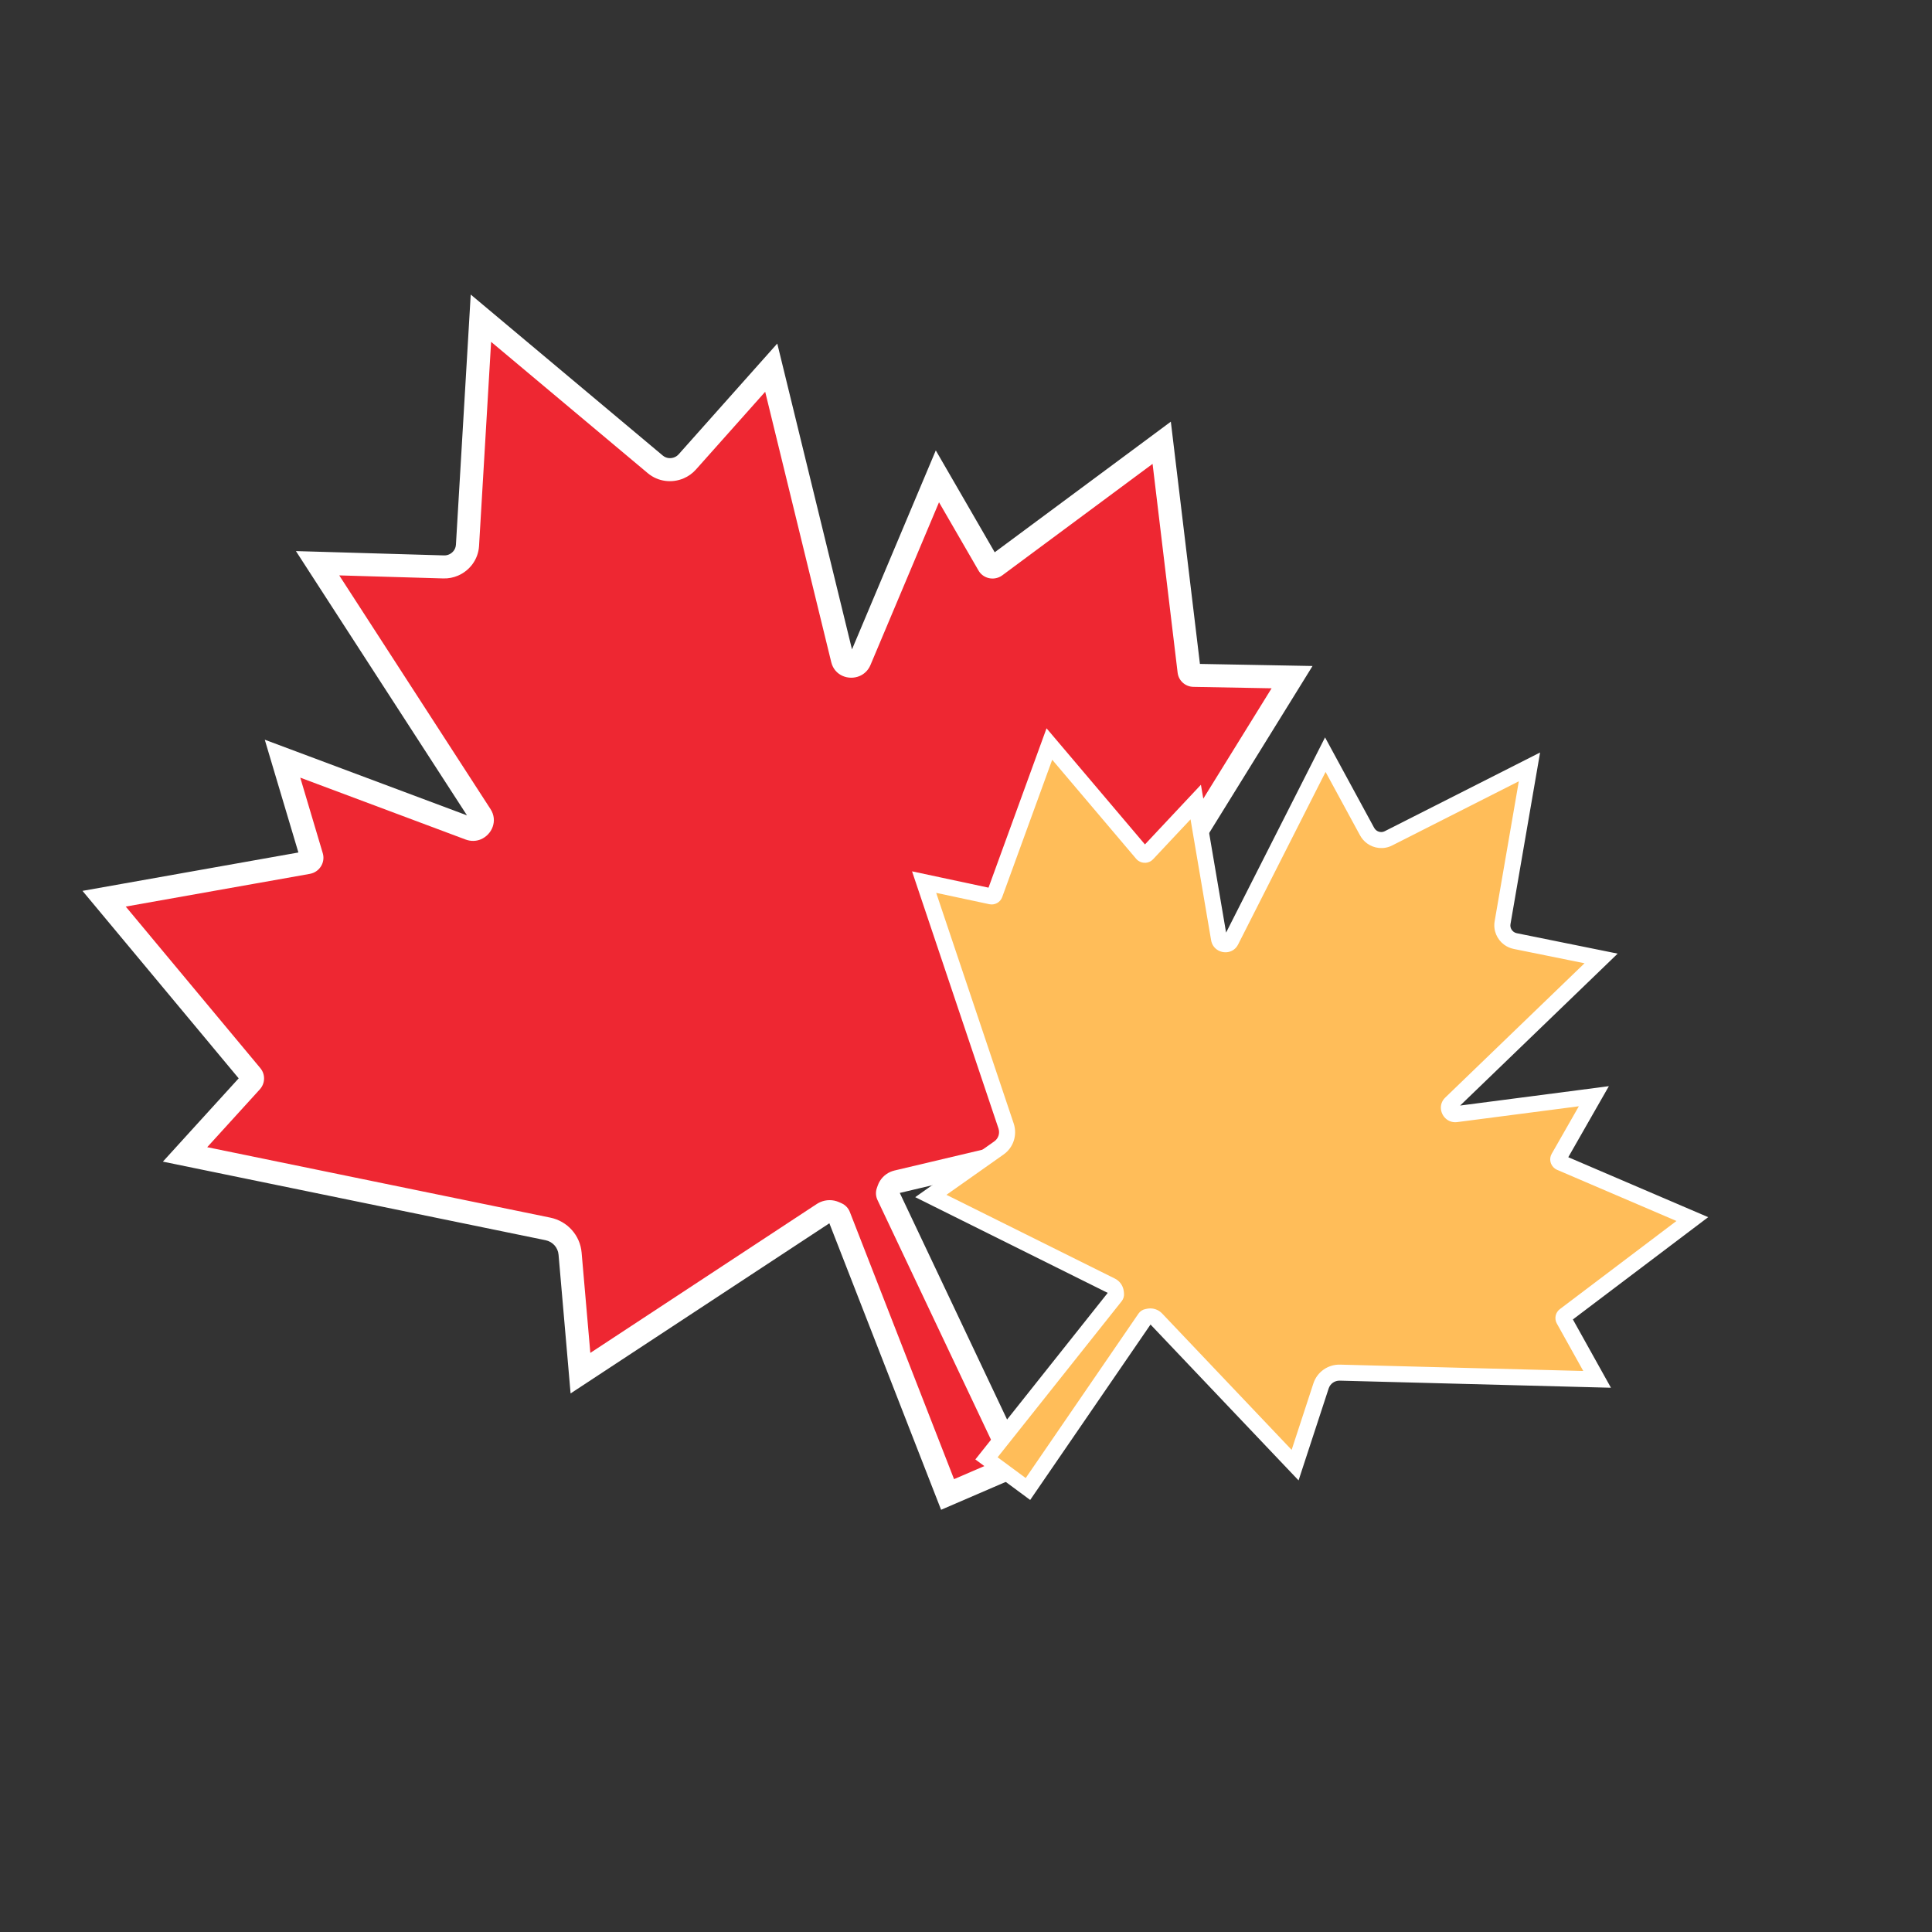
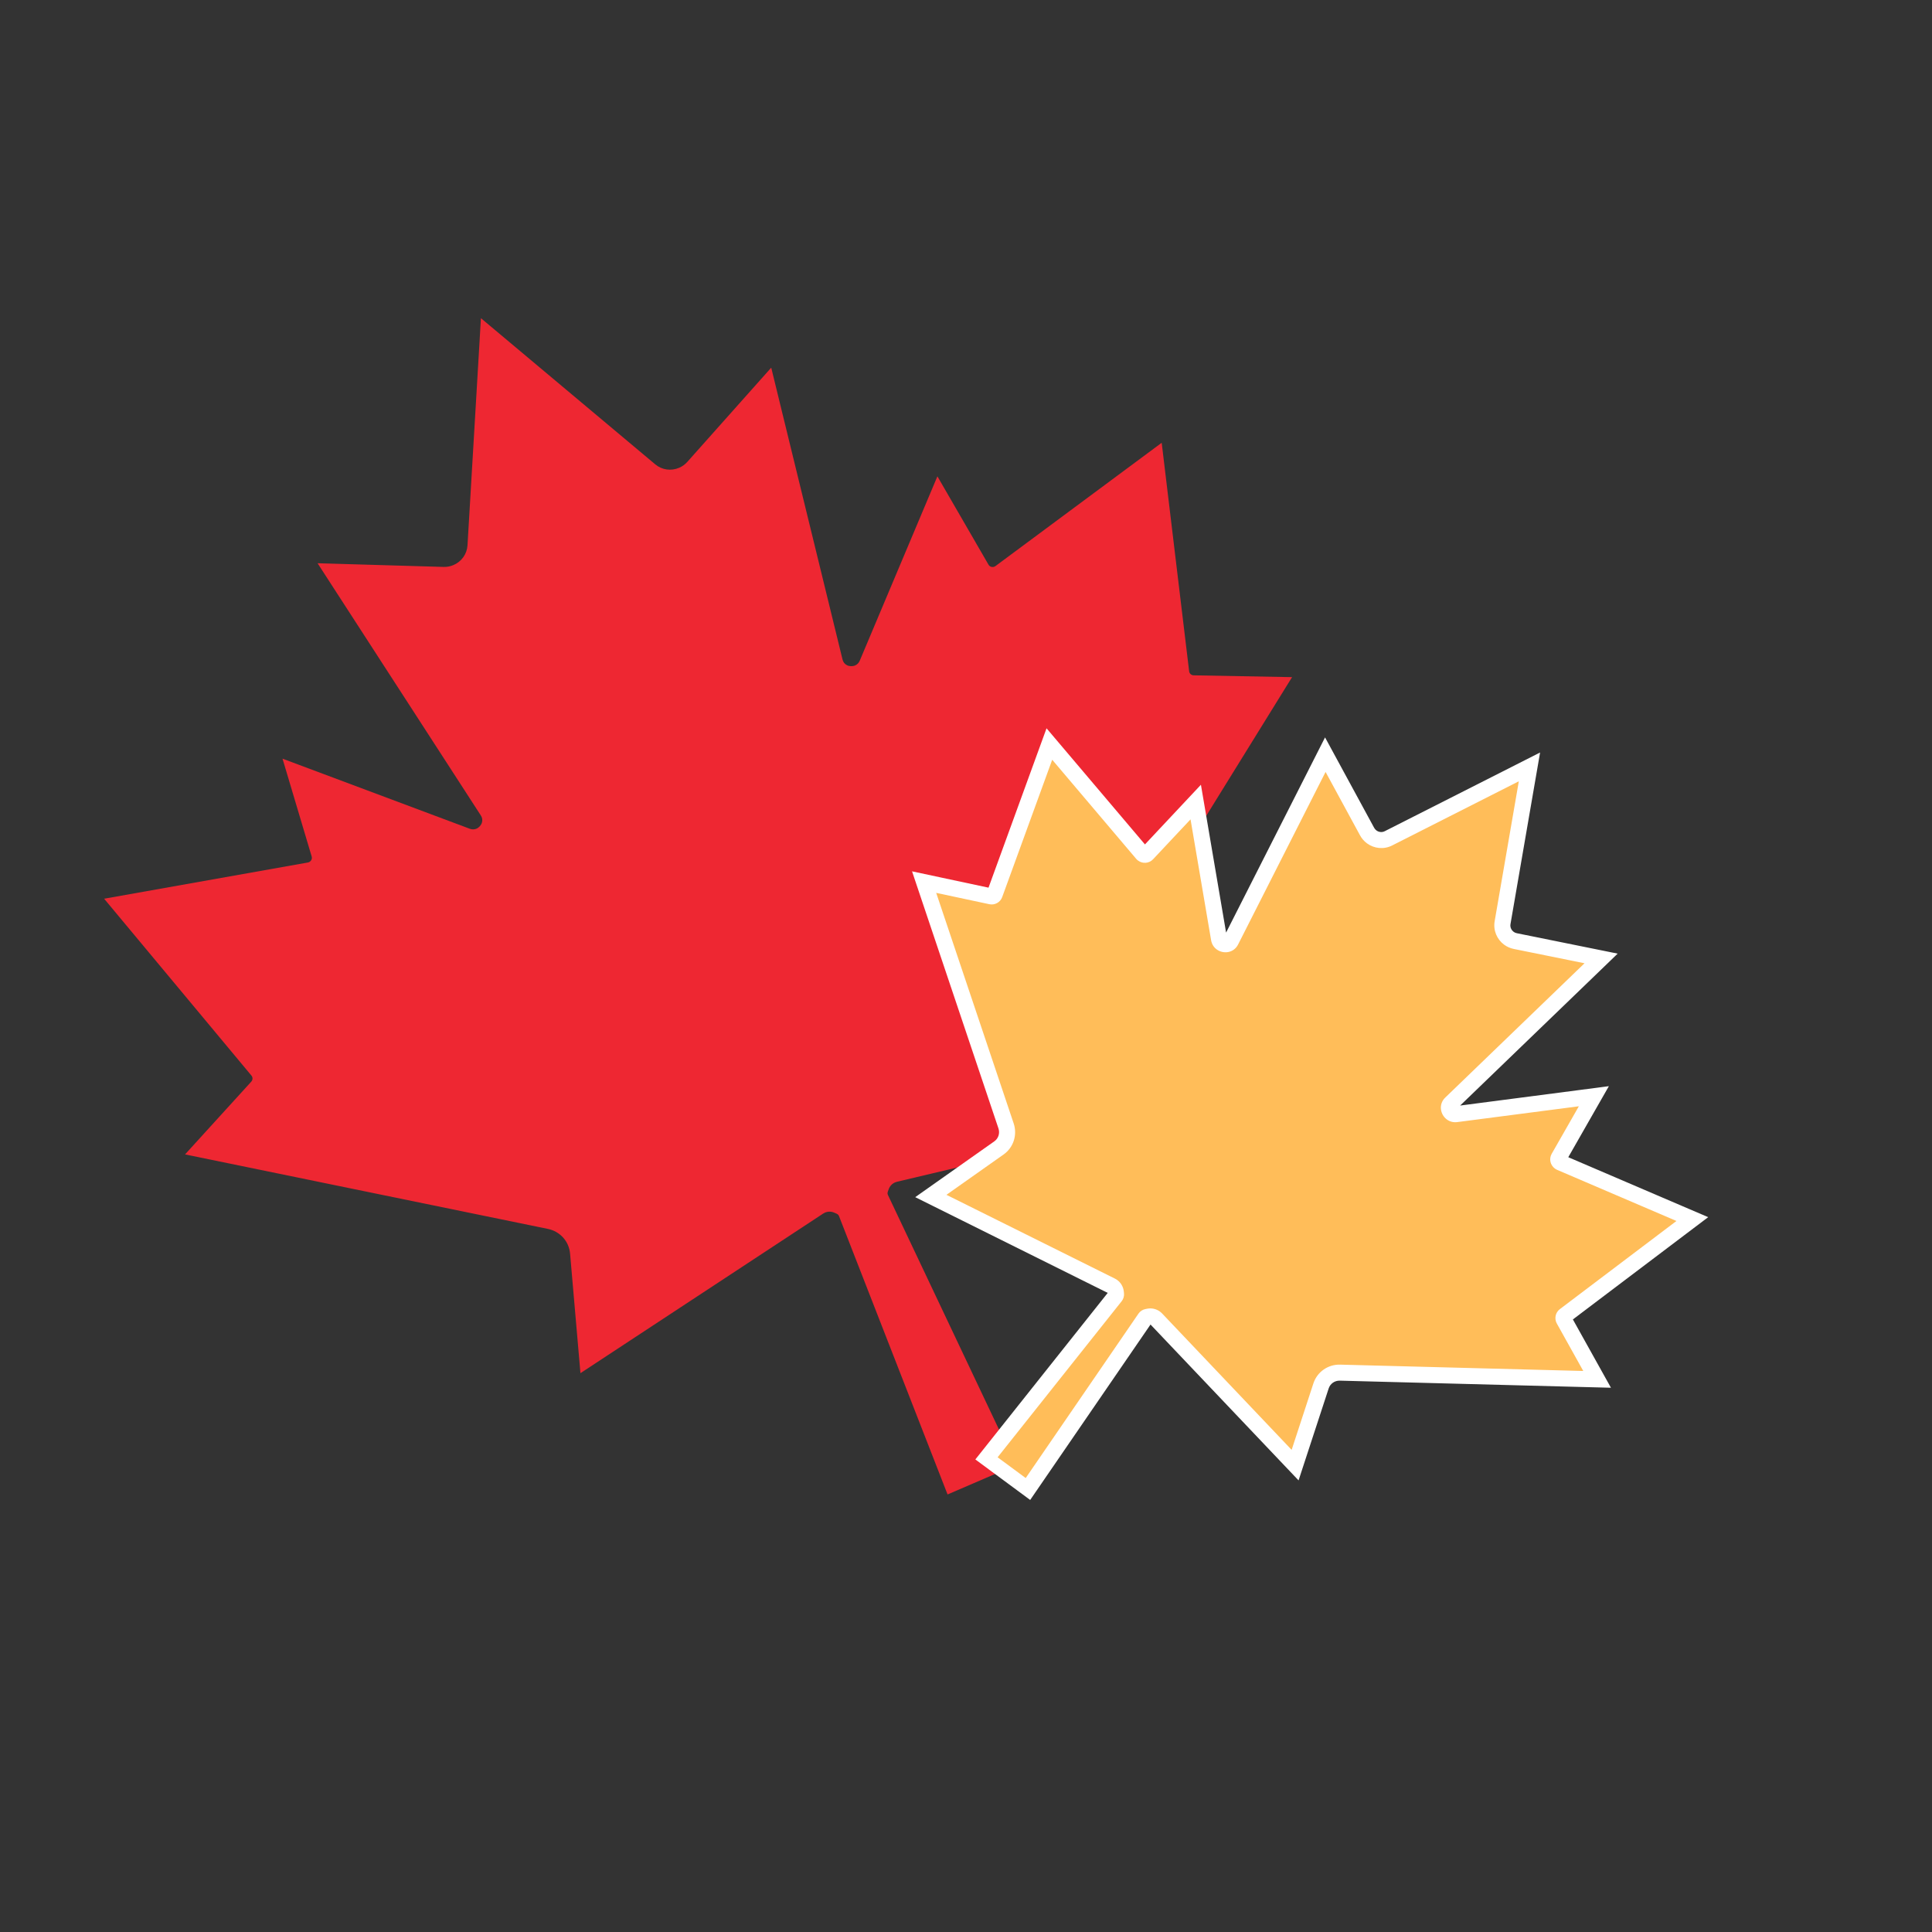
<svg xmlns="http://www.w3.org/2000/svg" width="500" zoomAndPan="magnify" viewBox="0 0 375 375" height="500" preserveAspectRatio="xMidYMid meet" version="1.0">
  <rect x="0" y="0" width="375" height="375" fill="#333333" stroke="none" />
  <defs>
    <clipPath id="565c5536f9">
      <path d="M 20 61 L 251 61 L 251 291 L 20 291 Z M 20 61 " clip-rule="nonzero" />
    </clipPath>
    <clipPath id="8b6f830c09">
      <path d="M -20.207 105.273 L 202.941 9.07 L 303.004 241.168 L 79.855 337.371 Z M -20.207 105.273 " clip-rule="nonzero" />
    </clipPath>
    <clipPath id="0016e0db68">
      <path d="M -20.207 105.273 L 202.941 9.07 L 303.004 241.168 L 79.855 337.371 Z M -20.207 105.273 " clip-rule="nonzero" />
    </clipPath>
    <clipPath id="ebeea64c89">
      <path d="M -20.207 105.273 L 202.941 9.07 L 303.004 241.168 L 79.855 337.371 Z M -20.207 105.273 " clip-rule="nonzero" />
    </clipPath>
    <clipPath id="ebd39a2b71">
-       <path d="M 16 57 L 255 57 L 255 294 L 16 294 Z M 16 57 " clip-rule="nonzero" />
-     </clipPath>
+       </clipPath>
    <clipPath id="b3e7569a3b">
      <path d="M -20.207 105.273 L 202.941 9.07 L 303.004 241.168 L 79.855 337.371 Z M -20.207 105.273 " clip-rule="nonzero" />
    </clipPath>
    <clipPath id="3b9888b2c1">
      <path d="M -20.207 105.273 L 202.941 9.07 L 303.004 241.168 L 79.855 337.371 Z M -20.207 105.273 " clip-rule="nonzero" />
    </clipPath>
    <clipPath id="15c092b51f">
      <path d="M -20.207 105.273 L 202.941 9.07 L 303.004 241.168 L 79.855 337.371 Z M -20.207 105.273 " clip-rule="nonzero" />
    </clipPath>
    <clipPath id="4f2c9132af">
      <path d="M 179 144 L 329 144 L 329 290 L 179 290 Z M 179 144 " clip-rule="nonzero" />
    </clipPath>
    <clipPath id="043124c0c5">
      <path d="M 231.098 95.941 L 366.816 196.223 L 262.527 337.371 L 126.805 237.09 Z M 231.098 95.941 " clip-rule="nonzero" />
    </clipPath>
    <clipPath id="5071a40816">
      <path d="M 231.098 95.941 L 366.816 196.223 L 262.527 337.371 L 126.805 237.09 Z M 231.098 95.941 " clip-rule="nonzero" />
    </clipPath>
    <clipPath id="3704720d62">
      <path d="M 177 141 L 332 141 L 332 292 L 177 292 Z M 177 141 " clip-rule="nonzero" />
    </clipPath>
    <clipPath id="1e7239d460">
      <path d="M 231.098 95.941 L 366.816 196.223 L 262.527 337.371 L 126.805 237.09 Z M 231.098 95.941 " clip-rule="nonzero" />
    </clipPath>
    <clipPath id="ba667072d5">
      <path d="M 231.098 95.941 L 366.816 196.223 L 262.527 337.371 L 126.805 237.09 Z M 231.098 95.941 " clip-rule="nonzero" />
    </clipPath>
  </defs>
  <g clip-path="url(#565c5536f9)">
    <g clip-path="url(#8b6f830c09)">
      <g clip-path="url(#0016e0db68)">
        <g clip-path="url(#ebeea64c89)">
          <path fill="#ee2732" d="M 183.922 290.074 L 162.852 236.047 C 162.773 235.844 162.617 235.684 162.414 235.594 L 161.93 235.379 C 161.359 235.125 160.699 235.121 160.117 235.371 C 159.996 235.426 159.879 235.488 159.766 235.562 L 112.664 266.531 L 110.652 243.332 C 110.445 240.945 108.715 239.016 106.348 238.531 L 35.918 224.07 L 48.77 209.949 C 49.078 209.609 49.094 209.113 48.805 208.77 L 20.211 174.441 L 59.75 167.414 C 59.828 167.398 59.898 167.379 59.965 167.352 C 60.336 167.191 60.645 166.75 60.496 166.246 L 54.836 147.258 L 91.168 160.855 C 91.625 161.027 92.07 161.023 92.484 160.848 C 92.977 160.633 93.383 160.184 93.539 159.668 C 93.688 159.188 93.613 158.715 93.32 158.266 L 61.641 109.324 L 86.109 110.039 C 86.777 110.059 87.422 109.934 88.031 109.672 C 89.602 108.996 90.641 107.527 90.742 105.844 L 93.348 61.762 L 127.188 90.133 C 128.48 91.215 130.262 91.469 131.832 90.789 C 132.441 90.527 132.973 90.141 133.414 89.645 L 149.695 71.363 L 163.531 127.996 C 163.66 128.52 163.949 128.895 164.402 129.117 C 164.883 129.355 165.488 129.371 165.984 129.16 C 166.398 128.98 166.703 128.66 166.891 128.207 L 181.949 92.457 L 191.871 109.609 C 192.133 110.062 192.668 110.141 193.035 109.98 C 193.102 109.953 193.168 109.914 193.23 109.867 L 225.484 85.941 L 230.812 130.301 C 230.867 130.746 231.238 131.074 231.695 131.082 L 250.789 131.434 L 212.949 192.57 C 211.676 194.629 211.891 197.211 213.484 199 L 228.969 216.391 L 174.117 229.375 C 173.988 229.406 173.859 229.445 173.738 229.5 C 173.156 229.75 172.703 230.234 172.496 230.824 L 172.32 231.324 C 172.246 231.531 172.258 231.758 172.352 231.953 L 197.168 284.363 L 183.922 290.074 " fill-opacity="1" fill-rule="nonzero" />
        </g>
      </g>
    </g>
  </g>
  <g clip-path="url(#ebd39a2b71)">
    <g clip-path="url(#b3e7569a3b)">
      <g clip-path="url(#3b9888b2c1)">
        <g clip-path="url(#15c092b51f)">
          <path fill="#ffffff" d="M 91.367 57.172 L 90.84 66.113 L 88.496 105.723 C 88.438 106.719 87.762 107.359 87.148 107.621 C 86.844 107.754 86.523 107.812 86.188 107.805 L 66.004 107.215 L 57.438 106.965 L 62.066 114.121 L 90.641 158.262 L 59.883 146.754 L 51.391 143.578 L 53.969 152.234 L 57.918 165.469 L 23.637 171.562 L 16.012 172.918 L 20.941 178.832 L 46.328 209.305 L 36.891 219.672 L 31.617 225.473 L 39.289 227.047 L 105.883 240.723 C 107.273 241.008 108.293 242.141 108.414 243.535 L 110.105 263.004 L 110.75 270.465 L 117.047 266.324 L 160.98 237.438 L 180.984 288.738 L 182.668 293.051 L 200.191 285.492 L 198.211 281.312 L 174.648 231.547 L 225.812 219.434 L 233.145 217.699 L 228.164 212.105 L 215.172 197.512 C 214.238 196.465 214.113 194.945 214.859 193.738 L 250.641 135.93 L 254.762 129.27 L 246.922 129.125 L 232.906 128.867 L 228.176 89.488 L 227.258 81.844 L 221.039 86.461 L 193.074 107.199 L 186.16 95.242 L 181.637 87.426 L 178.117 95.781 L 165.371 126.047 L 152.891 74.965 L 150.867 66.684 L 145.164 73.086 L 131.738 88.168 C 131.516 88.414 131.25 88.609 130.949 88.738 C 130.332 89.004 129.406 89.059 128.641 88.418 L 98.23 62.926 Z M 95.324 66.352 L 125.734 91.844 C 127.73 93.516 130.445 93.82 132.715 92.84 C 133.602 92.461 134.414 91.887 135.094 91.121 L 148.523 76.043 L 161.348 128.535 C 161.988 131.164 164.762 132.117 166.867 131.211 C 167.754 130.828 168.52 130.117 168.965 129.062 L 182.262 97.492 L 189.922 110.73 C 190.734 112.141 192.473 112.656 193.918 112.031 C 194.145 111.934 194.359 111.812 194.566 111.656 L 223.715 90.039 L 228.578 130.578 C 228.766 132.125 230.066 133.293 231.641 133.32 L 246.816 133.598 L 211.039 191.406 C 209.254 194.293 209.562 197.973 211.801 200.488 L 224.793 215.082 L 173.605 227.199 C 173.348 227.262 173.094 227.344 172.852 227.449 C 171.703 227.945 170.797 228.898 170.375 230.094 L 170.199 230.594 C 169.93 231.355 169.973 232.188 170.316 232.914 L 194.145 283.234 L 185.18 287.102 L 164.949 235.23 C 164.656 234.48 164.078 233.879 163.34 233.551 L 162.855 233.336 C 161.699 232.82 160.383 232.824 159.234 233.32 C 158.992 233.426 158.758 233.551 158.535 233.695 L 114.582 262.598 L 112.891 243.129 C 112.602 239.773 110.133 237.023 106.809 236.34 L 40.219 222.668 L 50.43 211.445 C 51.488 210.281 51.535 208.531 50.539 207.336 L 24.406 175.965 L 60.133 169.617 C 60.387 169.57 60.625 169.496 60.852 169.402 C 62.297 168.777 63.113 167.16 62.648 165.602 L 58.281 150.941 L 90.367 162.949 C 91.438 163.348 92.48 163.281 93.367 162.898 C 95.473 161.988 96.68 159.32 95.211 157.047 L 65.848 111.684 L 86.031 112.273 C 87.055 112.305 88.031 112.105 88.914 111.723 C 91.184 110.746 92.832 108.562 92.984 105.965 L 95.324 66.352 " fill-opacity="1" fill-rule="nonzero" />
        </g>
      </g>
    </g>
  </g>
  <g clip-path="url(#4f2c9132af)">
    <g clip-path="url(#043124c0c5)">
      <g clip-path="url(#5071a40816)">
        <path fill="#ffbd59" d="M 191.414 283.148 L 216.496 251.586 C 216.59 251.469 216.633 251.316 216.613 251.164 L 216.574 250.801 C 216.527 250.367 216.301 249.969 215.945 249.707 C 215.871 249.652 215.793 249.605 215.711 249.562 L 180.672 232.141 L 193.898 222.809 C 195.258 221.852 195.812 220.137 195.277 218.543 L 179.371 171.215 L 192.336 173.984 C 192.648 174.051 192.953 173.887 193.059 173.594 L 203.684 144.414 L 221.707 165.684 C 221.742 165.723 221.777 165.758 221.82 165.789 C 222.043 165.957 222.418 165.988 222.668 165.719 L 232.09 155.676 L 236.613 182.242 C 236.668 182.578 236.824 182.84 237.078 183.027 C 237.375 183.25 237.789 183.332 238.152 183.246 C 238.492 183.168 238.75 182.961 238.918 182.625 L 257.242 146.48 L 265.355 161.414 C 265.574 161.82 265.875 162.164 266.246 162.438 C 267.199 163.145 268.445 163.254 269.488 162.727 L 296.863 148.855 L 291.645 179.098 C 291.445 180.25 291.918 181.41 292.871 182.113 C 293.242 182.387 293.66 182.574 294.113 182.664 L 310.77 186.031 L 281.602 214.164 C 281.332 214.422 281.207 214.73 281.234 215.078 C 281.258 215.453 281.457 215.82 281.758 216.043 C 282.012 216.227 282.309 216.301 282.648 216.254 L 309.367 212.777 L 302.535 224.734 C 302.355 225.051 302.492 225.398 302.719 225.562 C 302.758 225.594 302.805 225.617 302.855 225.641 L 328.477 236.621 L 303.707 255.348 C 303.457 255.535 303.391 255.875 303.547 256.152 L 310 267.734 L 260.086 266.43 C 258.406 266.387 256.93 267.418 256.414 269 L 251.379 284.383 L 224.434 256.012 C 224.371 255.945 224.301 255.879 224.227 255.824 C 223.871 255.566 223.426 255.461 222.996 255.547 L 222.637 255.613 C 222.484 255.645 222.355 255.727 222.27 255.852 L 199.469 289.098 L 191.414 283.148 " fill-opacity="1" fill-rule="nonzero" />
      </g>
    </g>
  </g>
  <g clip-path="url(#3704720d62)">
    <g clip-path="url(#1e7239d460)">
      <g clip-path="url(#ba667072d5)">
        <path fill="#ffffff" d="M 298.93 146.059 L 293.379 148.875 L 268.777 161.336 C 268.16 161.648 267.539 161.465 267.168 161.191 C 266.984 161.055 266.836 160.883 266.723 160.68 L 260.031 148.359 L 257.191 143.129 L 254.512 148.414 L 237.984 181.016 L 234.156 158.527 L 233.098 152.32 L 228.801 156.898 L 222.234 163.902 L 206.609 145.465 L 203.133 141.363 L 201.301 146.391 L 191.871 172.293 L 182.352 170.262 L 177.027 169.125 L 178.758 174.281 L 193.801 219.031 C 194.113 219.969 193.789 220.977 192.992 221.539 L 181.895 229.367 L 177.645 232.367 L 182.324 234.695 L 215.008 250.949 L 191.191 280.918 L 189.191 283.434 L 199.844 291.305 L 201.664 288.652 L 223.316 257.09 L 248.449 283.555 L 252.051 287.344 L 253.668 282.402 L 257.895 269.492 C 258.199 268.566 259.066 267.961 260.051 267.984 L 307.25 269.219 L 312.684 269.359 L 310.035 264.605 L 305.297 256.102 L 327.289 239.477 L 331.559 236.25 L 326.617 234.133 L 304.402 224.613 L 309.164 216.277 L 312.281 210.824 L 306.035 211.641 L 283.414 214.586 L 309.727 189.211 L 313.988 185.098 L 308.156 183.918 L 294.414 181.137 C 294.188 181.094 293.98 181 293.797 180.867 C 293.422 180.59 293.066 180.051 293.184 179.367 L 297.871 152.195 Z M 294.801 151.648 L 290.109 178.824 C 289.805 180.605 290.57 182.344 291.949 183.363 C 292.488 183.758 293.117 184.047 293.812 184.188 L 307.555 186.969 L 280.516 213.043 C 279.164 214.348 279.555 216.344 280.836 217.293 C 281.375 217.688 282.07 217.902 282.859 217.797 L 306.453 214.727 L 301.18 223.957 C 300.617 224.938 300.918 226.164 301.797 226.812 C 301.934 226.914 302.082 227 302.246 227.07 L 325.398 236.992 L 302.762 254.105 C 301.898 254.758 301.652 255.949 302.184 256.902 L 307.312 266.105 L 260.117 264.875 C 257.762 264.812 255.66 266.289 254.93 268.512 L 250.707 281.418 L 225.562 254.941 C 225.434 254.809 225.297 254.688 225.148 254.578 C 224.449 254.062 223.559 253.852 222.695 254.016 L 222.336 254.086 C 221.781 254.191 221.297 254.508 220.98 254.969 L 199.09 286.887 L 193.637 282.859 L 217.719 252.559 C 218.066 252.121 218.227 251.562 218.164 251.004 L 218.125 250.641 C 218.027 249.766 217.566 248.977 216.867 248.461 C 216.723 248.352 216.562 248.254 216.398 248.172 L 183.703 231.914 L 194.801 224.082 C 196.715 222.734 197.504 220.289 196.754 218.055 L 181.715 173.305 L 192.02 175.504 C 193.086 175.734 194.152 175.148 194.523 174.133 L 204.234 147.465 L 220.52 166.684 C 220.633 166.82 220.762 166.938 220.898 167.039 C 221.777 167.688 223.031 167.613 223.805 166.789 L 231.082 159.035 L 235.074 182.492 C 235.207 183.277 235.613 183.879 236.152 184.277 C 237.434 185.223 239.457 185.012 240.309 183.336 L 257.293 149.832 L 263.984 162.148 C 264.324 162.773 264.785 163.289 265.32 163.688 C 266.703 164.707 268.586 164.93 270.199 164.113 L 294.801 151.648 " fill-opacity="1" fill-rule="nonzero" />
      </g>
    </g>
  </g>
</svg>